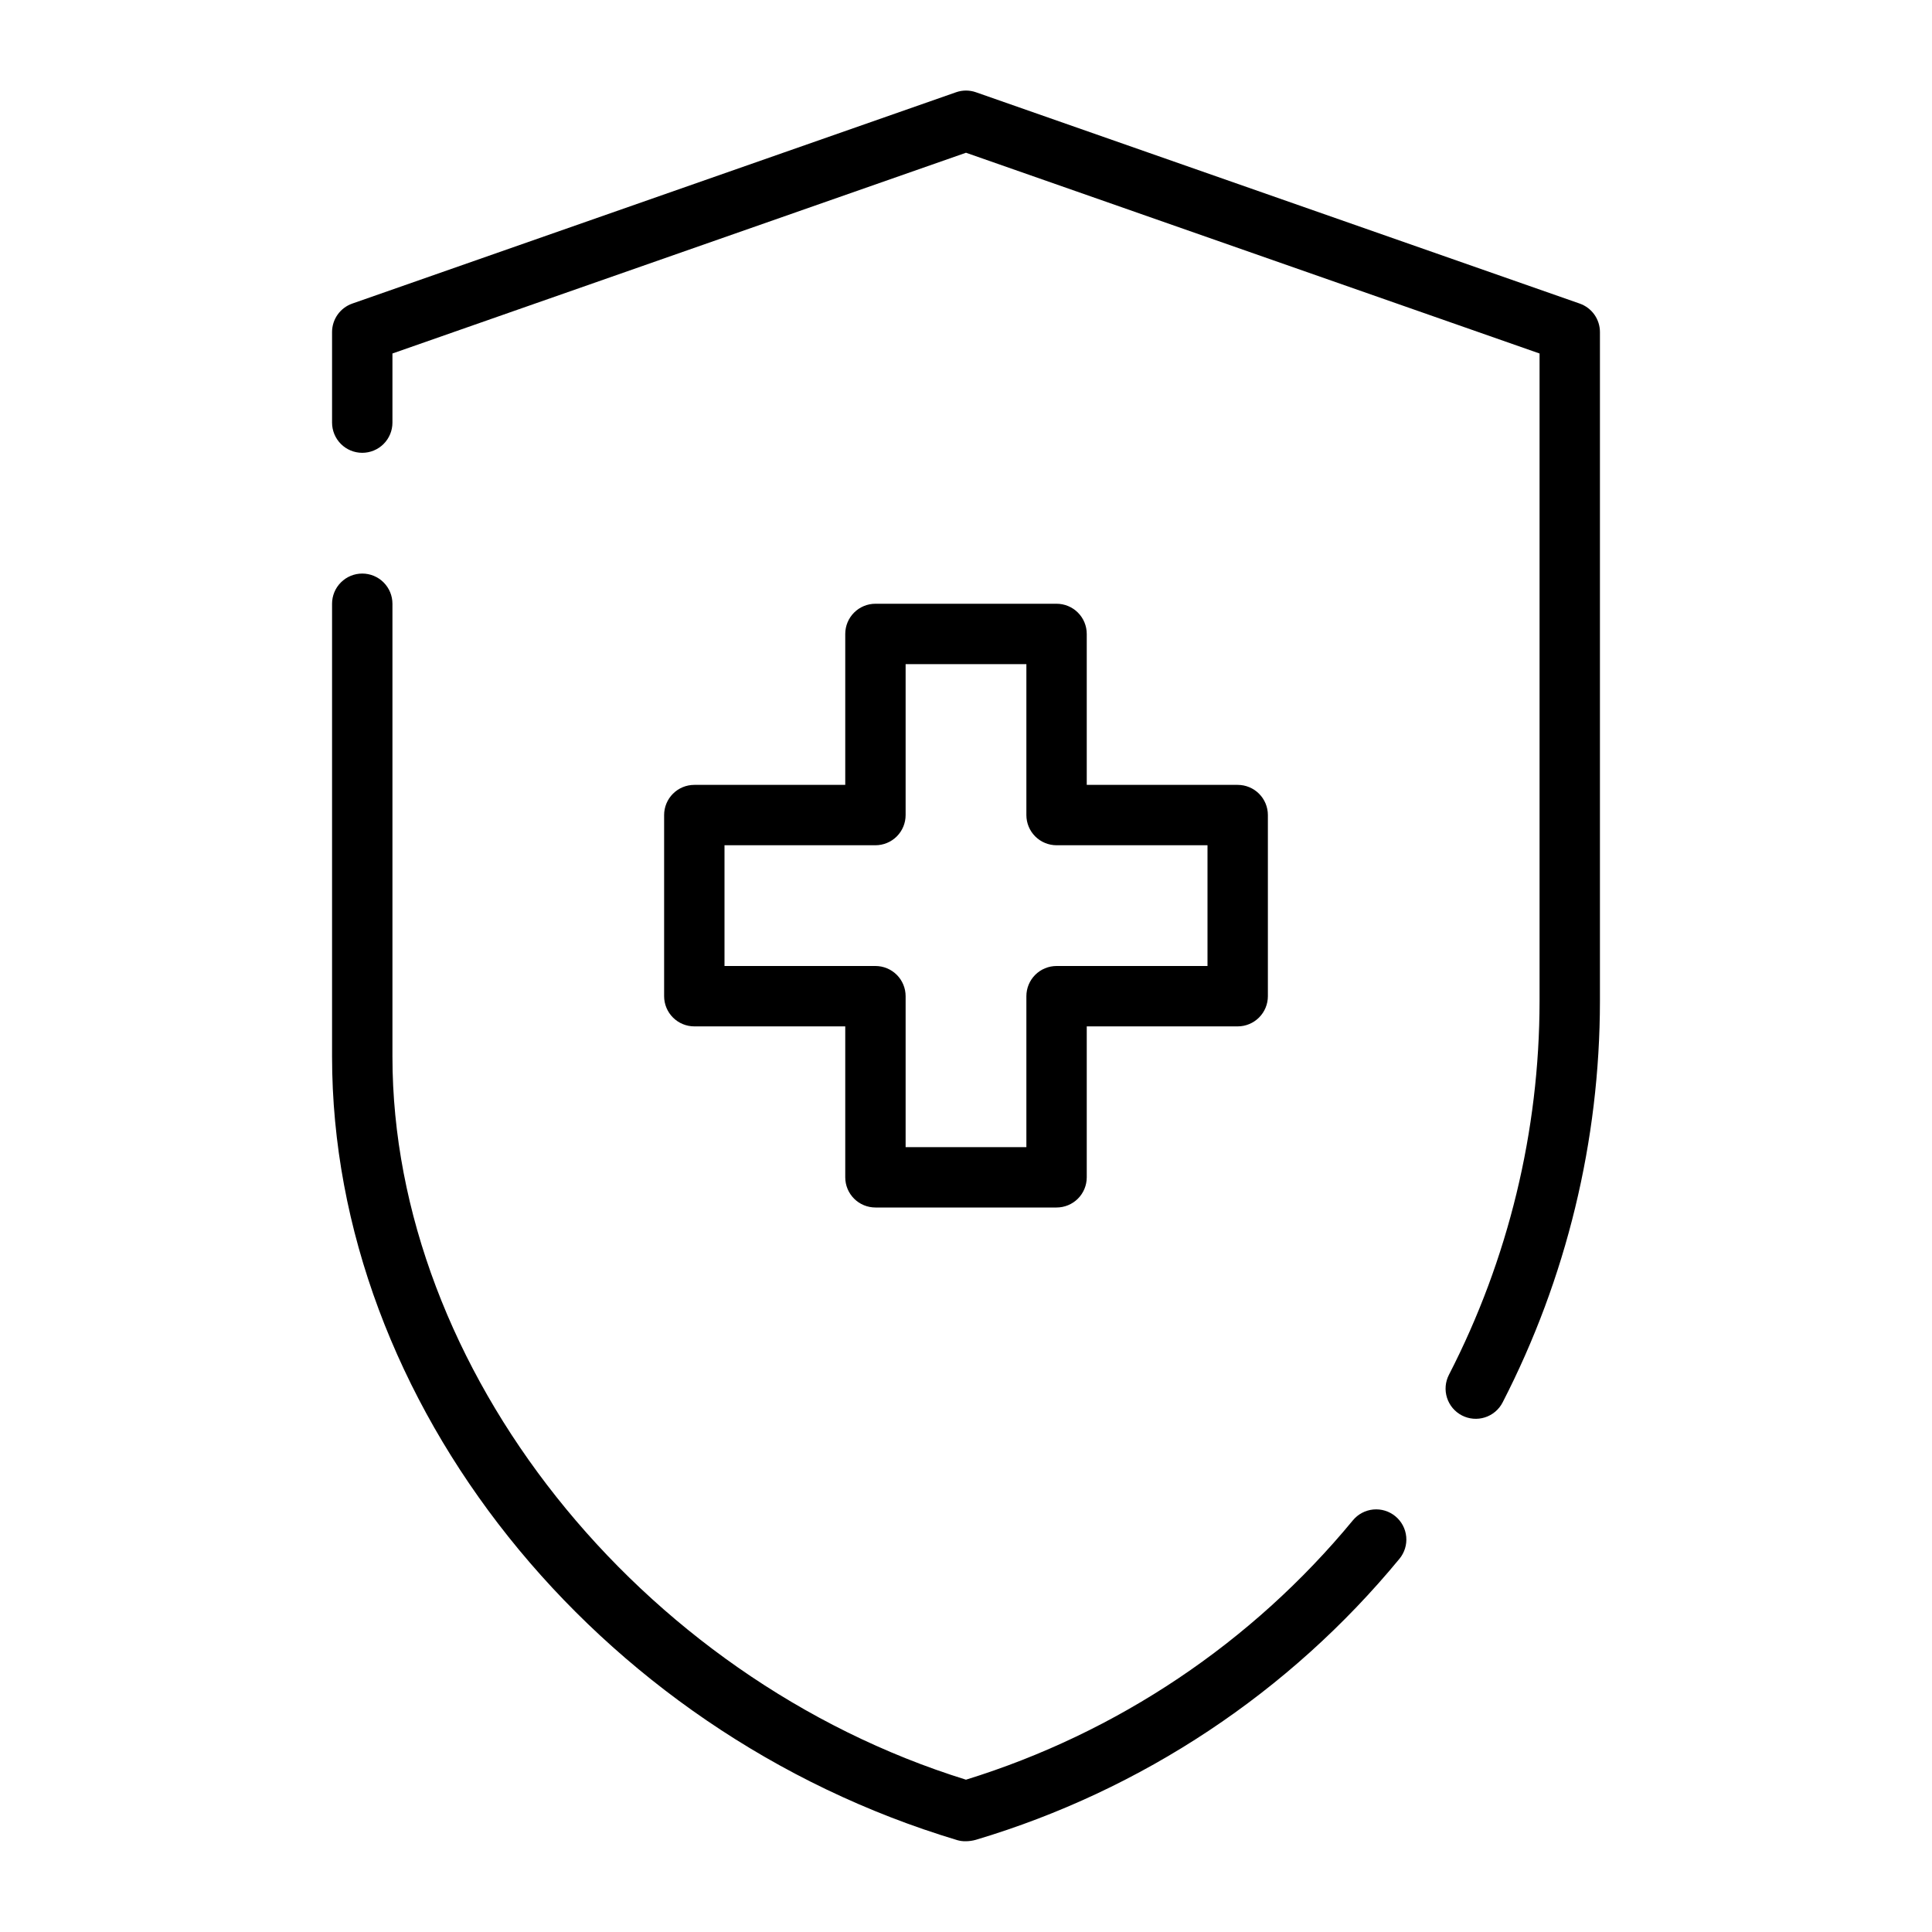
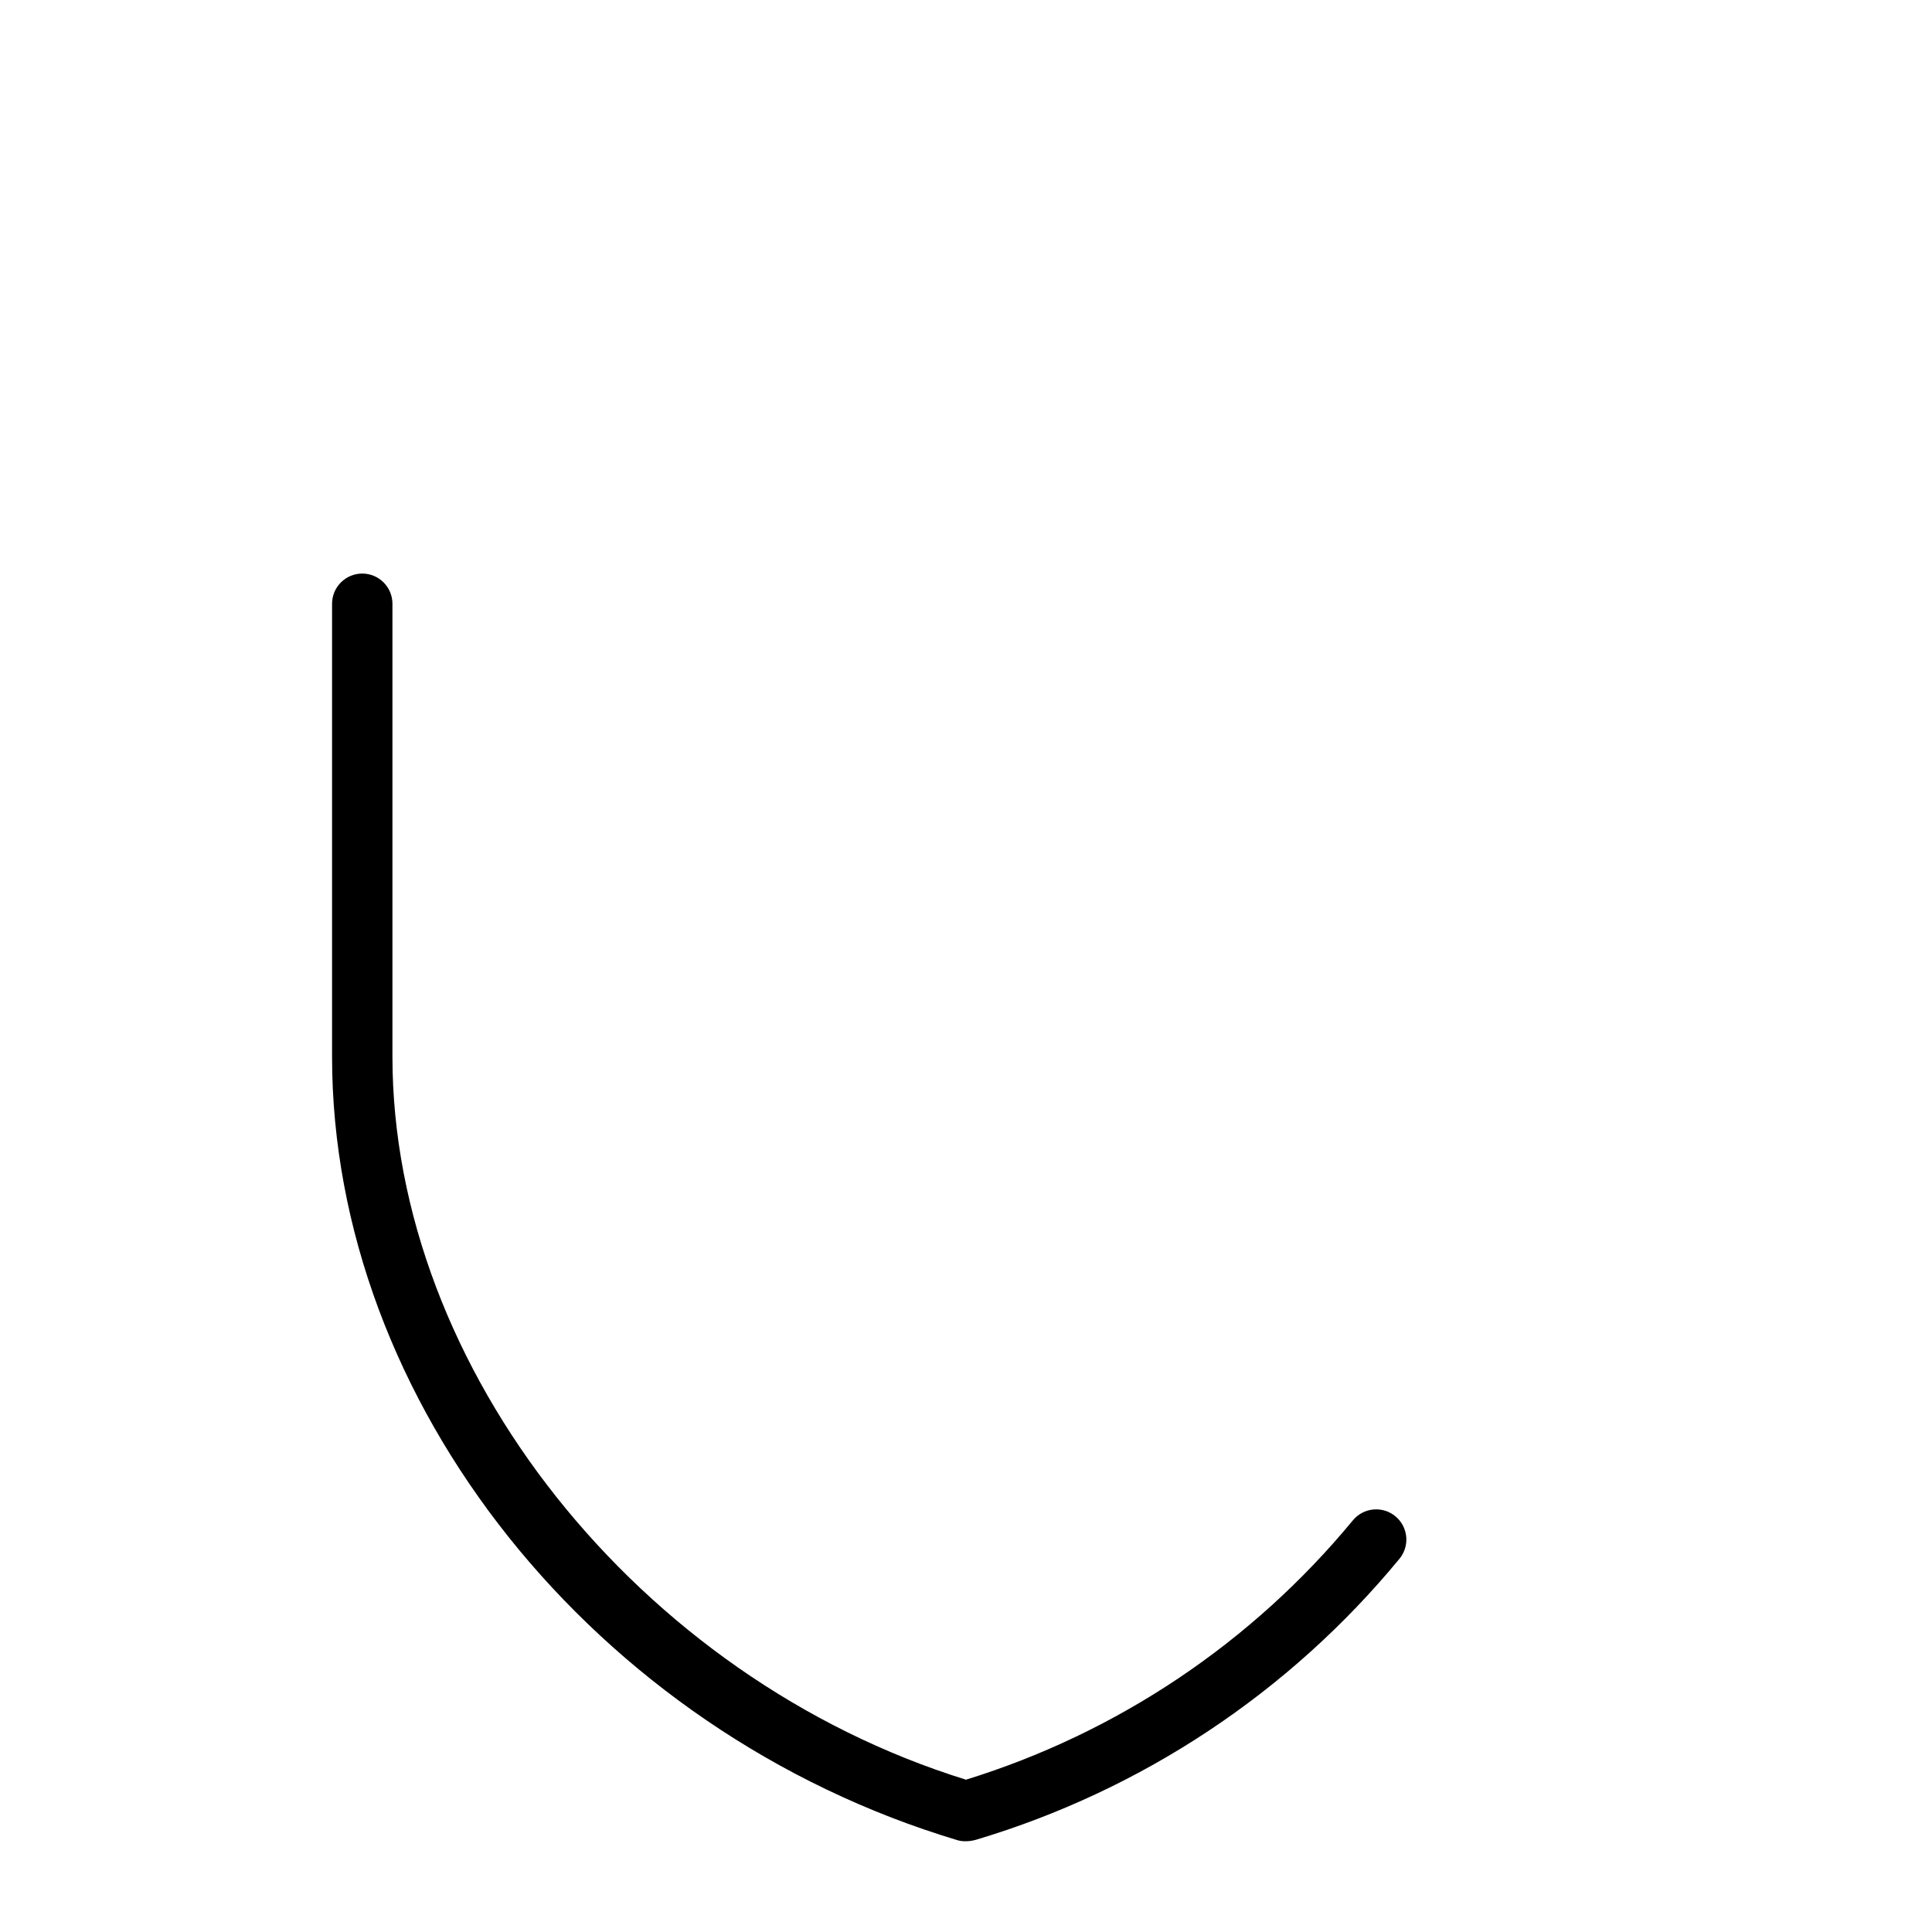
<svg xmlns="http://www.w3.org/2000/svg" width="150" height="150" viewBox="0 0 150 150" fill="none">
-   <path d="M25.781 82.032C25.781 108.845 46.152 134.418 74.332 142.871C74.536 142.929 74.748 142.957 74.961 142.954C75.239 142.954 75.515 142.915 75.781 142.838C88.661 138.99 100.103 131.396 108.653 121.024C109.049 120.544 109.238 119.927 109.179 119.308C109.12 118.689 108.817 118.119 108.337 117.723C107.858 117.327 107.241 117.138 106.622 117.197C106.003 117.257 105.433 117.559 105.037 118.039C97.202 127.537 86.76 134.536 74.998 138.175C49.57 130.277 30.469 106.245 30.469 82.032V46.875C30.469 46.253 30.222 45.657 29.782 45.218C29.343 44.778 28.747 44.531 28.125 44.531C27.503 44.531 26.907 44.778 26.468 45.218C26.028 45.657 25.781 46.253 25.781 46.875V82.032Z" fill="black" />
-   <path d="M124.219 25.781C124.219 25.295 124.067 24.821 123.786 24.425C123.505 24.029 123.107 23.73 122.648 23.569L75.773 7.163C75.273 6.987 74.727 6.987 74.227 7.163L27.352 23.569C26.893 23.73 26.495 24.029 26.214 24.425C25.933 24.821 25.781 25.295 25.781 25.781V32.812C25.781 33.434 26.028 34.03 26.468 34.47C26.907 34.909 27.503 35.156 28.125 35.156C28.747 35.156 29.343 34.909 29.782 34.47C30.222 34.03 30.469 33.434 30.469 32.812V27.445L75 11.859L119.531 27.445V77.735C119.523 87.825 117.112 97.767 112.495 106.738C112.21 107.29 112.156 107.933 112.346 108.525C112.535 109.118 112.951 109.61 113.504 109.895C114.056 110.18 114.699 110.234 115.291 110.045C115.883 109.856 116.376 109.44 116.661 108.887C121.619 99.251 124.21 88.572 124.219 77.735V25.781Z" fill="black" />
-   <path d="M67.969 93.75H82.031C82.653 93.75 83.249 93.503 83.689 93.064C84.128 92.624 84.375 92.028 84.375 91.406V79.688H96.094C96.715 79.688 97.311 79.441 97.751 79.001C98.191 78.561 98.438 77.965 98.438 77.344V63.281C98.438 62.66 98.191 62.063 97.751 61.624C97.311 61.184 96.715 60.938 96.094 60.938H84.375V49.219C84.375 48.597 84.128 48.001 83.689 47.562C83.249 47.122 82.653 46.875 82.031 46.875H67.969C67.347 46.875 66.751 47.122 66.311 47.562C65.872 48.001 65.625 48.597 65.625 49.219V60.938H53.906C53.285 60.938 52.688 61.184 52.249 61.624C51.809 62.063 51.562 62.66 51.562 63.281V77.344C51.562 77.965 51.809 78.561 52.249 79.001C52.688 79.441 53.285 79.688 53.906 79.688H65.625V91.406C65.625 92.028 65.872 92.624 66.311 93.064C66.751 93.503 67.347 93.75 67.969 93.75ZM56.25 75V65.625H67.969C68.59 65.625 69.186 65.378 69.626 64.939C70.066 64.499 70.312 63.903 70.312 63.281V51.562H79.688V63.281C79.688 63.903 79.934 64.499 80.374 64.939C80.814 65.378 81.41 65.625 82.031 65.625H93.75V75H82.031C81.41 75 80.814 75.247 80.374 75.686C79.934 76.126 79.688 76.722 79.688 77.344V89.062H70.312V77.344C70.312 76.722 70.066 76.126 69.626 75.686C69.186 75.247 68.59 75 67.969 75H56.25Z" fill="black" />
+   <path d="M25.781 82.032C25.781 108.845 46.152 134.418 74.332 142.871C74.536 142.929 74.748 142.957 74.961 142.954C75.239 142.954 75.515 142.915 75.781 142.838C88.661 138.99 100.103 131.396 108.653 121.024C109.049 120.544 109.238 119.927 109.179 119.308C109.12 118.689 108.817 118.119 108.337 117.723C107.858 117.327 107.241 117.138 106.622 117.197C106.003 117.257 105.433 117.559 105.037 118.039C97.202 127.537 86.76 134.536 74.998 138.175C49.57 130.277 30.469 106.245 30.469 82.032V46.875C30.469 46.253 30.222 45.657 29.782 45.218C29.343 44.778 28.747 44.531 28.125 44.531C27.503 44.531 26.907 44.778 26.468 45.218C26.028 45.657 25.781 46.253 25.781 46.875V82.032" fill="black" />
</svg>